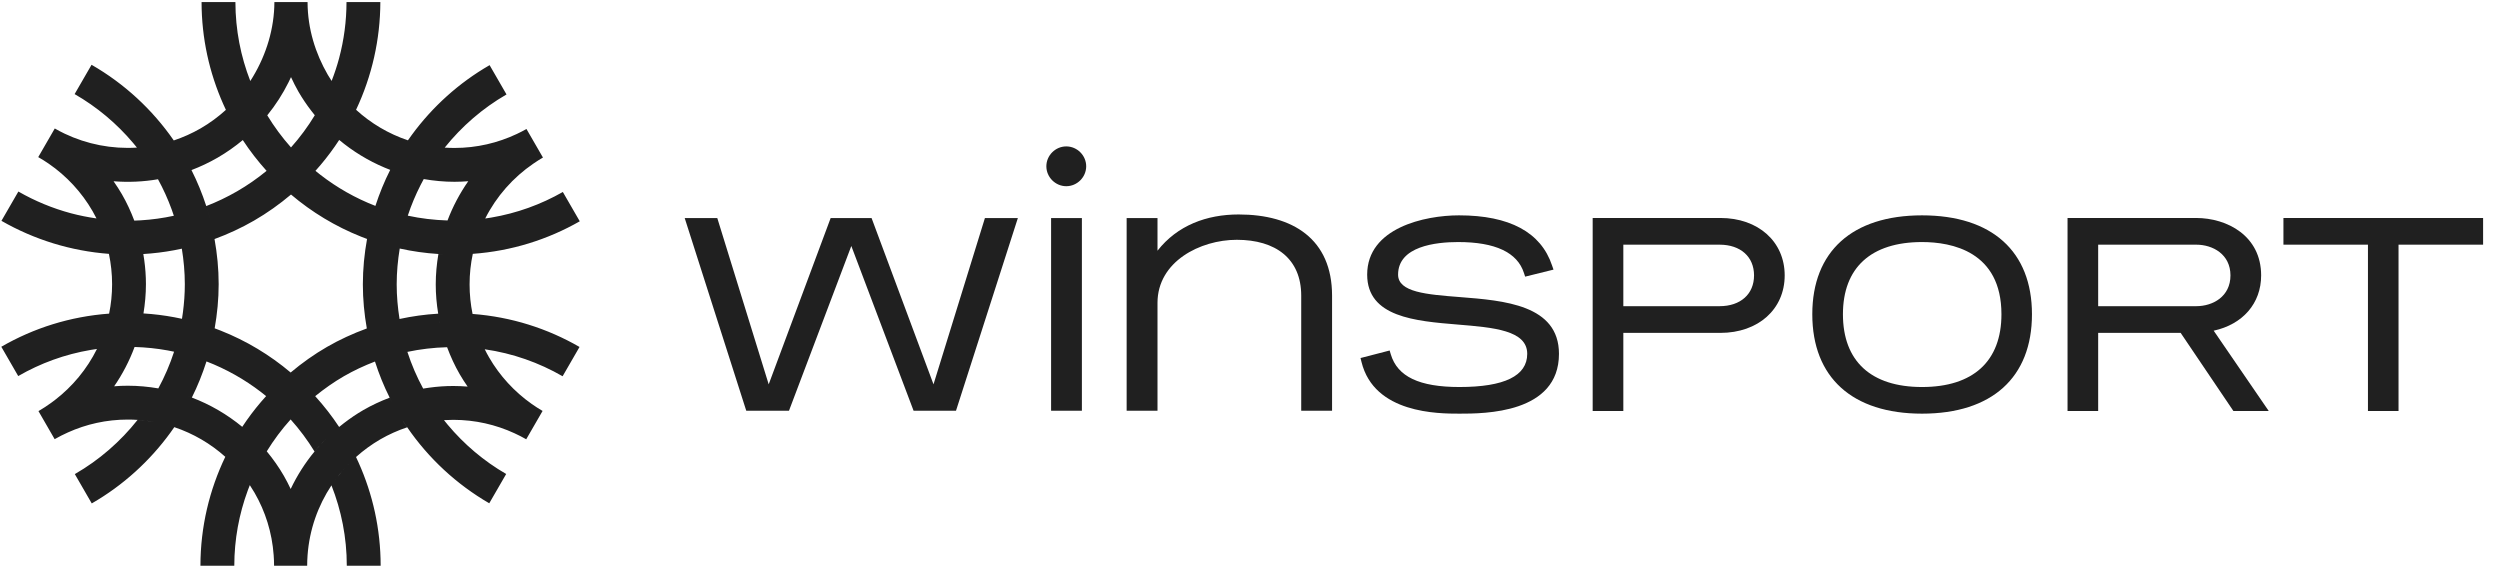
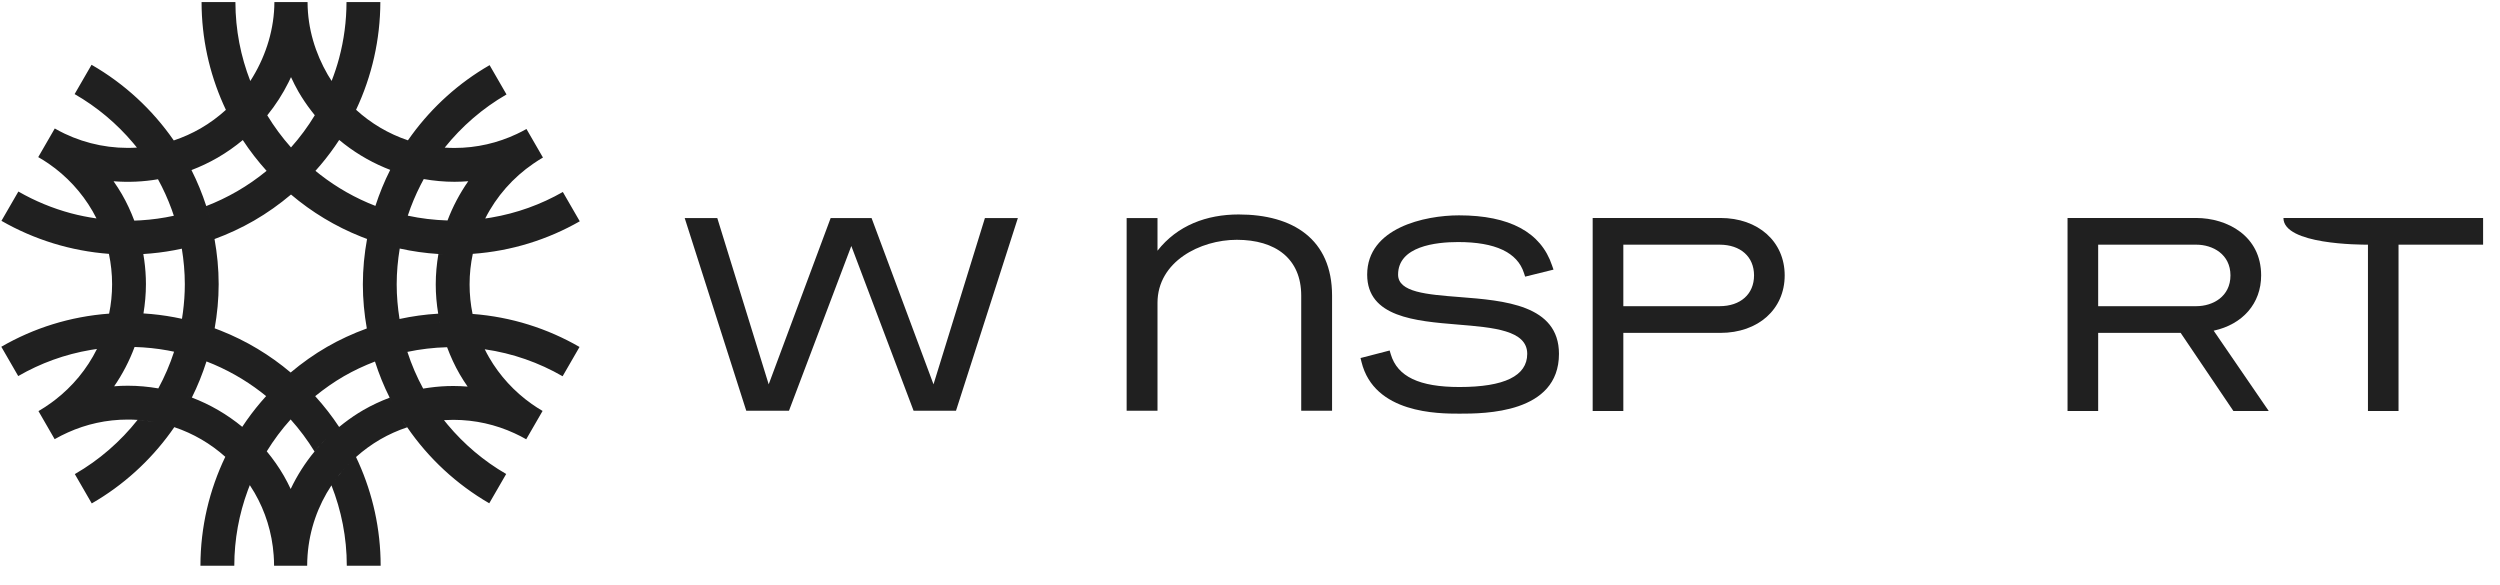
<svg xmlns="http://www.w3.org/2000/svg" width="201px" height="47px" viewBox="0 0 201 47" version="1.1">
  <title>Winsport Logo</title>
  <g id="Winsport-Site-Concepts" stroke="none" stroke-width="1" fill="none" fill-rule="evenodd">
    <g id="Winsport-2020-Blog-Details" transform="translate(-69, -43)" fill="#202020" fill-rule="nonzero">
      <g id="Group-11" transform="translate(69, 23)">
        <g id="Winsport-Logo" transform="translate(0, 20)">
          <g id="Group-2" transform="translate(0.105, 0.11)">
            <path d="M18.822,0.056 C18.825,2.299 19.253,4.435 20.019,6.403 L20.019,6.403 L20.229,6.066 C21.319,4.25 21.949,2.17 21.956,0.056 L21.956,0.056 L24.624,0.056 L24.624,0.056 L24.623,0.079 L24.623,0.079 L24.621,0.318 L24.621,0.318 L24.623,0.086 C24.633,2.207 25.257,4.185 26.246,5.897 C26.345,6.067 26.451,6.233 26.558,6.398 C26.789,5.803 26.991,5.198 27.156,4.582 C27.55,3.11 27.751,1.588 27.754,0.057 L27.754,0.057 L30.475,0.057 C30.467,3.055 29.798,6.015 28.523,8.717 C28.365,9.051 28.197,9.381 28.021,9.707 L28.279,9.215 L28.279,9.215 L28.523,8.717 C29.715,9.804 31.13,10.647 32.693,11.172 L32.693,11.172 L33,10.742 C34.667,8.467 36.794,6.55 39.247,5.135 L39.247,5.135 L39.259,5.128 L40.619,7.484 L40.607,7.49 C38.698,8.593 37.02,10.047 35.649,11.758 C35.516,11.749 35.384,11.738 35.253,11.725 L35.65,11.759 C35.91,11.775 36.173,11.785 36.437,11.785 C38.23,11.785 39.921,11.379 41.44,10.664 C41.707,10.538 41.969,10.405 42.223,10.261 L42.223,10.261 L43.549,12.557 L43.536,12.563 C43.28,12.712 43.031,12.872 42.787,13.04 C42.786,13.04 42.784,13.041 42.783,13.042 C41.146,14.161 39.805,15.677 38.906,17.458 L38.906,17.458 L39.385,17.384 C41.45,17.035 43.392,16.328 45.147,15.325 L45.147,15.325 L46.508,17.682 C43.94,19.151 41.018,20.075 37.908,20.299 C37.74,21.091 37.649,21.913 37.65,22.754 C37.649,23.57 37.732,24.364 37.889,25.132 C37.918,25.275 37.95,25.416 37.985,25.557 L37.889,25.131 C41.005,25.366 43.922,26.303 46.489,27.786 L46.489,27.786 L45.129,30.141 C43.235,29.048 41.122,28.296 38.868,27.972 L38.868,27.972 L39.036,28.3 L39.036,28.3 L39.215,28.622 C40.075,30.109 41.252,31.386 42.649,32.371 C42.931,32.569 43.221,32.756 43.519,32.93 L43.519,32.93 L42.203,35.208 C41.898,35.033 41.582,34.872 41.259,34.724 C41.258,34.723 41.257,34.722 41.255,34.722 C39.761,34.034 38.101,33.645 36.347,33.645 C36.092,33.645 35.841,33.654 35.59,33.669 L35.59,33.669 L35.89,34.038 C37.211,35.617 38.8,36.963 40.592,37.999 L40.592,37.999 L39.231,40.354 C36.602,38.832 34.348,36.739 32.635,34.244 C32.334,33.808 32.046,33.362 31.779,32.902 L32.338,33.805 L32.338,33.805 L32.633,34.244 C31.879,34.496 31.157,34.819 30.477,35.211 C29.775,35.618 29.121,36.096 28.519,36.634 L28.519,36.634 L28.724,37.079 C29.861,39.615 30.498,42.424 30.5,45.377 L30.5,45.377 L27.777,45.377 C27.777,43.09 27.335,40.915 26.544,38.913 C27.103,38.072 27.767,37.306 28.519,36.634 L27.896,37.232 C27.396,37.749 26.944,38.311 26.544,38.913 C25.461,40.548 24.773,42.466 24.623,44.536 C24.603,44.814 24.592,45.094 24.591,45.377 L24.591,45.377 L21.931,45.377 C21.931,45.09 21.919,44.806 21.898,44.525 L21.898,44.525 C21.768,42.704 21.226,41.005 20.363,39.511 C20.242,39.302 20.113,39.096 19.98,38.894 L19.98,38.894 L19.814,39.327 C19.119,41.214 18.734,43.249 18.732,45.377 L18.732,45.377 L16.01,45.377 C16.013,42.238 16.736,39.27 18.009,36.617 C18.17,36.283 18.338,35.953 18.516,35.629 L18.255,36.119 L18.255,36.119 L18.008,36.617 C16.832,35.563 15.44,34.746 13.908,34.233 L13.908,34.233 L13.617,34.646 C11.939,36.963 9.786,38.913 7.298,40.35 L7.298,40.35 L7.296,40.35 L7.271,40.364 L5.911,38.007 L5.935,37.993 C7.873,36.874 9.576,35.394 10.957,33.649 C11.397,33.678 11.83,33.732 12.254,33.809 L11.827,33.74 C11.541,33.699 11.251,33.669 10.958,33.649 C10.698,33.632 10.438,33.623 10.174,33.623 C8.451,33.623 6.825,33.995 5.355,34.658 C4.997,34.82 4.644,34.995 4.306,35.19 L4.306,35.19 L4.29,35.2 L2.987,32.942 L3.02,32.924 C3.356,32.731 3.677,32.515 3.99,32.291 L3.99,32.291 L4.299,32.062 C5.721,30.97 6.889,29.565 7.691,27.946 L7.691,27.946 L7.206,28.021 C5.112,28.374 3.148,29.094 1.375,30.117 L1.375,30.117 L1.361,30.127 L-6.31583209e-14,27.769 L0.016,27.761 C2.593,26.271 5.535,25.335 8.669,25.105 C9.164,25.069 9.665,25.048 10.17,25.048 C9.665,25.048 9.164,25.069 8.668,25.105 C8.825,24.34 8.908,23.548 8.908,22.736 C8.907,21.9 8.817,21.086 8.652,20.3 L8.652,20.3 C5.617,20.073 2.659,19.165 0.011,17.645 L0.011,17.645 L1.372,15.289 C2.7,16.051 4.118,16.639 5.589,17.034 C6.268,17.215 6.957,17.352 7.653,17.452 C7.553,17.254 7.45,17.058 7.339,16.867 C6.46,15.346 5.251,14.041 3.809,13.048 C3.538,12.861 3.257,12.687 2.969,12.522 L2.969,12.522 L4.299,10.219 C4.559,10.368 4.823,10.508 5.092,10.636 C6.894,11.493 8.897,11.884 10.904,11.757 L10.904,11.757 L10.603,11.39 C9.279,9.82 7.687,8.484 5.895,7.455 L5.895,7.455 L7.256,5.099 C9.888,6.611 12.147,8.696 13.867,11.182 C14.603,10.935 15.327,10.614 16.026,10.212 C16.77,9.781 17.446,9.279 18.057,8.724 L18.057,8.724 L17.843,8.257 C16.729,5.747 16.103,2.972 16.101,0.056 L16.101,0.056 Z M23.261,33.613 C22.546,34.405 21.905,35.265 21.343,36.177 C21.343,36.177 21.343,36.178 21.343,36.178 C21.854,36.796 22.318,37.453 22.72,38.151 C22.918,38.493 23.096,38.846 23.266,39.204 C23.781,38.118 24.427,37.108 25.184,36.191 C25.481,35.831 25.795,35.486 26.125,35.157 L25.8,35.492 C25.587,35.718 25.381,35.951 25.183,36.191 C24.619,35.273 23.977,34.41 23.261,33.612 Z M30.043,28.957 C29.178,29.289 28.341,29.679 27.547,30.137 C26.731,30.609 25.963,31.151 25.236,31.741 C25.938,32.516 26.584,33.342 27.161,34.218 L27.161,34.218 L27.534,33.921 C28.037,33.532 28.564,33.173 29.118,32.853 C29.786,32.468 30.493,32.14 31.223,31.863 C31.282,31.981 31.342,32.097 31.402,32.214 L31.225,31.863 C30.758,30.934 30.365,29.962 30.043,28.958 L30.043,28.958 Z M16.496,28.949 C16.174,29.951 15.785,30.924 15.32,31.852 C15.176,31.797 15.031,31.745 14.885,31.694 L15.318,31.852 C16.802,32.416 18.168,33.217 19.372,34.208 L19.372,34.208 L19.725,33.69 C20.207,33.006 20.73,32.353 21.292,31.737 L21.292,31.737 L20.897,31.424 C19.568,30.399 18.088,29.563 16.496,28.949 Z M35.841,27.806 C34.748,27.836 33.682,27.962 32.649,28.181 L32.649,28.181 C32.983,29.21 33.409,30.197 33.918,31.133 L33.918,31.133 L34.395,31.06 C35.034,30.972 35.685,30.922 36.348,30.924 C36.733,30.924 37.113,30.942 37.491,30.972 C37.268,30.65 37.054,30.322 36.858,29.982 C36.459,29.293 36.124,28.563 35.841,27.806 Z M10.715,27.787 C10.296,28.912 9.744,29.974 9.073,30.947 C9.438,30.919 9.804,30.9 10.174,30.902 C11.01,30.902 11.827,30.98 12.624,31.117 C13.132,30.181 13.557,29.195 13.891,28.167 L13.891,28.167 L13.375,28.064 C12.509,27.906 11.621,27.815 10.715,27.787 Z M17.634,26.47 C19.698,27.286 21.595,28.431 23.264,29.84 C24.175,29.074 25.149,28.38 26.187,27.781 C27.2,27.196 28.273,26.704 29.387,26.298 C29.451,26.661 29.524,27.021 29.607,27.378 L29.49,26.84 L29.49,26.84 L29.387,26.298 C29.184,25.144 29.069,23.962 29.069,22.751 C29.069,21.504 29.191,20.287 29.406,19.102 L29.406,19.102 L28.926,18.918 C26.859,18.096 24.961,16.945 23.292,15.53 C22.377,16.303 21.385,17.011 20.313,17.631 C19.283,18.224 18.222,18.713 17.143,19.109 C16.98,18.204 16.758,17.318 16.479,16.457 C17.319,16.132 18.146,15.739 18.952,15.274 C19.803,14.783 20.594,14.229 21.329,13.626 C21.613,13.394 21.888,13.153 22.154,12.905 L21.748,13.271 L21.748,13.271 L21.328,13.626 C20.631,12.852 19.989,12.027 19.415,11.151 C18.79,11.671 18.115,12.148 17.387,12.569 C16.704,12.963 16.003,13.292 15.289,13.564 C15.757,14.49 16.154,15.456 16.479,16.457 C16.757,17.318 16.98,18.204 17.143,19.109 C17.355,20.287 17.476,21.497 17.476,22.733 C17.476,23.947 17.358,25.133 17.154,26.287 L17.154,26.287 Z M32.033,19.872 C31.88,20.809 31.789,21.77 31.789,22.752 C31.789,23.702 31.873,24.629 32.017,25.536 C32.074,25.899 32.143,26.258 32.222,26.613 L32.111,26.077 L32.111,26.077 L32.017,25.536 C33.029,25.317 34.066,25.17 35.126,25.109 C35.202,25.575 35.3,26.033 35.42,26.483 L35.307,26.03 C35.237,25.726 35.177,25.419 35.126,25.108 C35,24.34 34.928,23.556 34.929,22.753 C34.929,21.92 35.007,21.107 35.142,20.313 C35.284,20.321 35.426,20.329 35.569,20.336 L35.142,20.311 C34.08,20.245 33.044,20.095 32.033,19.872 Z M12.598,14.302 C11.409,14.506 10.21,14.557 9.026,14.463 C9.262,14.801 9.489,15.147 9.696,15.506 C10.085,16.179 10.414,16.891 10.692,17.628 L10.692,17.628 L11.224,17.603 C12.109,17.55 12.995,17.427 13.872,17.237 L13.872,17.237 L13.697,16.729 C13.391,15.888 13.023,15.078 12.598,14.302 L12.598,14.302 Z M33.964,14.287 L33.715,14.757 C33.311,15.549 32.963,16.374 32.681,17.229 C33.714,17.454 34.783,17.581 35.875,17.616 L35.875,17.616 C36.303,16.49 36.864,15.431 37.543,14.46 C37.177,14.488 36.809,14.506 36.437,14.506 C35.593,14.506 34.769,14.426 33.964,14.287 L33.964,14.287 Z M27.167,11.141 L26.818,11.659 C26.342,12.342 25.822,13 25.257,13.626 L25.257,13.626 L25.653,13.942 C26.988,14.978 28.476,15.824 30.077,16.444 C30.404,15.443 30.798,14.474 31.268,13.548 L31.268,13.548 L30.821,13.368 C29.49,12.807 28.261,12.053 27.167,11.141 L27.167,11.141 Z M23.292,6.091 L23.098,6.497 C22.629,7.439 22.056,8.334 21.383,9.163 C21.942,10.081 22.579,10.945 23.291,11.743 C23.172,11.877 23.05,12.009 22.925,12.14 L23.292,11.743 C24.012,10.934 24.653,10.069 25.205,9.155 L25.205,9.155 L24.919,8.793 C24.544,8.305 24.198,7.794 23.888,7.258 C23.671,6.881 23.477,6.488 23.292,6.091 L23.292,6.091 Z M14.606,24.974 C14.701,24.24 14.755,23.494 14.755,22.735 C14.754,21.762 14.665,20.812 14.514,19.883 L14.514,19.883 L13.898,20.009 C13.074,20.163 12.246,20.263 11.418,20.314 L11.418,20.314 L11.491,20.79 C11.579,21.427 11.628,22.076 11.628,22.736 C11.628,23.538 11.554,24.323 11.43,25.09 L11.43,25.09 L12.061,25.138 C12.898,25.216 13.721,25.346 14.526,25.522 L14.526,25.522 Z" id="Combined-Shape" />
          </g>
          <g id="Group" transform="translate(55.05, 11.771)">
            <polyline id="Path" points="21.812 21.253 18.402 21.253 13.396 8.006 8.384 21.253 4.949 21.253 0 5.762 2.62 5.762 6.753 19.13 11.734 5.762 15.025 5.762 20.004 19.13 24.137 5.762 26.786 5.762 21.812 21.253" />
-             <path d="M29.458,21.253 L29.458,5.762 L31.934,5.762 L31.934,21.253 L29.458,21.253 Z M30.678,3.2 C29.803,3.2 29.077,2.472 29.077,1.599 C29.077,0.727 29.803,0 30.678,0 C31.554,0 32.28,0.727 32.28,1.599 C32.28,2.472 31.554,3.2 30.678,3.2" id="Shape" />
            <path d="M49.568,21.253 L49.568,11.998 C49.568,9.023 47.505,7.509 44.386,7.509 C41.445,7.509 38.013,9.259 38.013,12.578 L38.013,21.253 L35.532,21.253 L35.532,5.762 L38.013,5.762 L38.013,8.386 C39.61,6.346 41.971,5.472 44.536,5.472 C48.902,5.472 52.048,7.454 52.048,11.998 L52.048,21.253 L49.568,21.253" id="Path" />
            <path d="M54.871,10.309 C54.871,13.725 58.745,14.045 62.158,14.324 C65.029,14.56 67.739,14.781 67.739,16.679 C67.739,18.45 65.903,19.345 62.292,19.345 C59.061,19.345 57.304,18.51 56.768,16.713 L56.678,16.409 L54.336,17.015 L54.414,17.33 C55.434,21.487 60.595,21.487 62.292,21.487 C64.271,21.487 70.291,21.487 70.291,16.679 C70.291,12.734 65.868,12.391 62.316,12.113 C59.652,11.906 57.356,11.727 57.356,10.309 C57.356,8.029 60.383,7.69 62.188,7.69 C65.167,7.69 66.95,8.523 67.476,10.18 L67.572,10.471 L69.851,9.907 L69.734,9.569 C68.842,6.9 66.32,5.543 62.252,5.543 C59.505,5.543 54.871,6.546 54.871,10.309" id="Path" />
-             <path d="M93.122,13.496 C93.122,9.75 95.38,7.69 99.481,7.69 C101.861,7.69 105.866,8.44 105.866,13.496 C105.866,17.268 103.599,19.345 99.481,19.345 C95.38,19.345 93.122,17.268 93.122,13.496 Z M90.659,13.496 C90.659,18.577 93.874,21.487 99.481,21.487 C105.1,21.487 108.32,18.577 108.32,13.496 C108.32,8.44 105.1,5.543 99.481,5.543 C93.874,5.543 90.659,8.44 90.659,13.496" id="Shape" />
            <path d="M121.532,7.901 C122.859,7.901 124.279,8.674 124.279,10.371 C124.279,12.076 122.859,12.846 121.532,12.846 C121.532,12.846 114.25,12.846 113.643,12.846 C113.643,12.299 113.643,8.445 113.643,7.901 C114.25,7.901 121.532,7.901 121.532,7.901 Z M111.18,5.754 L111.18,21.276 L113.643,21.276 C113.643,21.276 113.643,15.585 113.643,14.993 C114.225,14.993 119.958,14.993 120.275,14.993 C120.461,15.271 124.517,21.276 124.517,21.276 L127.358,21.276 C127.358,21.276 123.417,15.531 122.93,14.816 C125.262,14.31 126.746,12.626 126.746,10.371 C126.746,7.201 124.029,5.754 121.505,5.754 L111.18,5.754" id="Shape" />
-             <path d="M128.538,5.754 L128.538,7.901 C128.538,7.901 134.736,7.901 135.333,7.901 C135.333,8.527 135.333,21.276 135.333,21.276 L137.792,21.276 C137.792,21.276 137.792,8.527 137.792,7.901 C138.393,7.901 144.591,7.901 144.591,7.901 L144.591,5.754 L128.538,5.754" id="Path" />
+             <path d="M128.538,5.754 C128.538,7.901 134.736,7.901 135.333,7.901 C135.333,8.527 135.333,21.276 135.333,21.276 L137.792,21.276 C137.792,21.276 137.792,8.527 137.792,7.901 C138.393,7.901 144.591,7.901 144.591,7.901 L144.591,5.754 L128.538,5.754" id="Path" />
            <path d="M83.205,7.901 C84.889,7.901 85.975,8.871 85.975,10.371 C85.975,11.874 84.889,12.846 83.205,12.846 C83.205,12.846 76.069,12.846 75.466,12.846 C75.466,12.299 75.466,8.445 75.466,7.901 C76.069,7.901 83.205,7.901 83.205,7.901 Z M73.001,5.754 L73.001,21.276 L75.466,21.276 C75.466,21.276 75.466,15.585 75.466,14.993 C76.069,14.993 83.266,14.993 83.266,14.993 C86.312,14.993 88.439,13.092 88.439,10.371 C88.439,7.655 86.312,5.754 83.266,5.754 L73.001,5.754" id="Shape" />
          </g>
        </g>
      </g>
    </g>
  </g>
</svg>